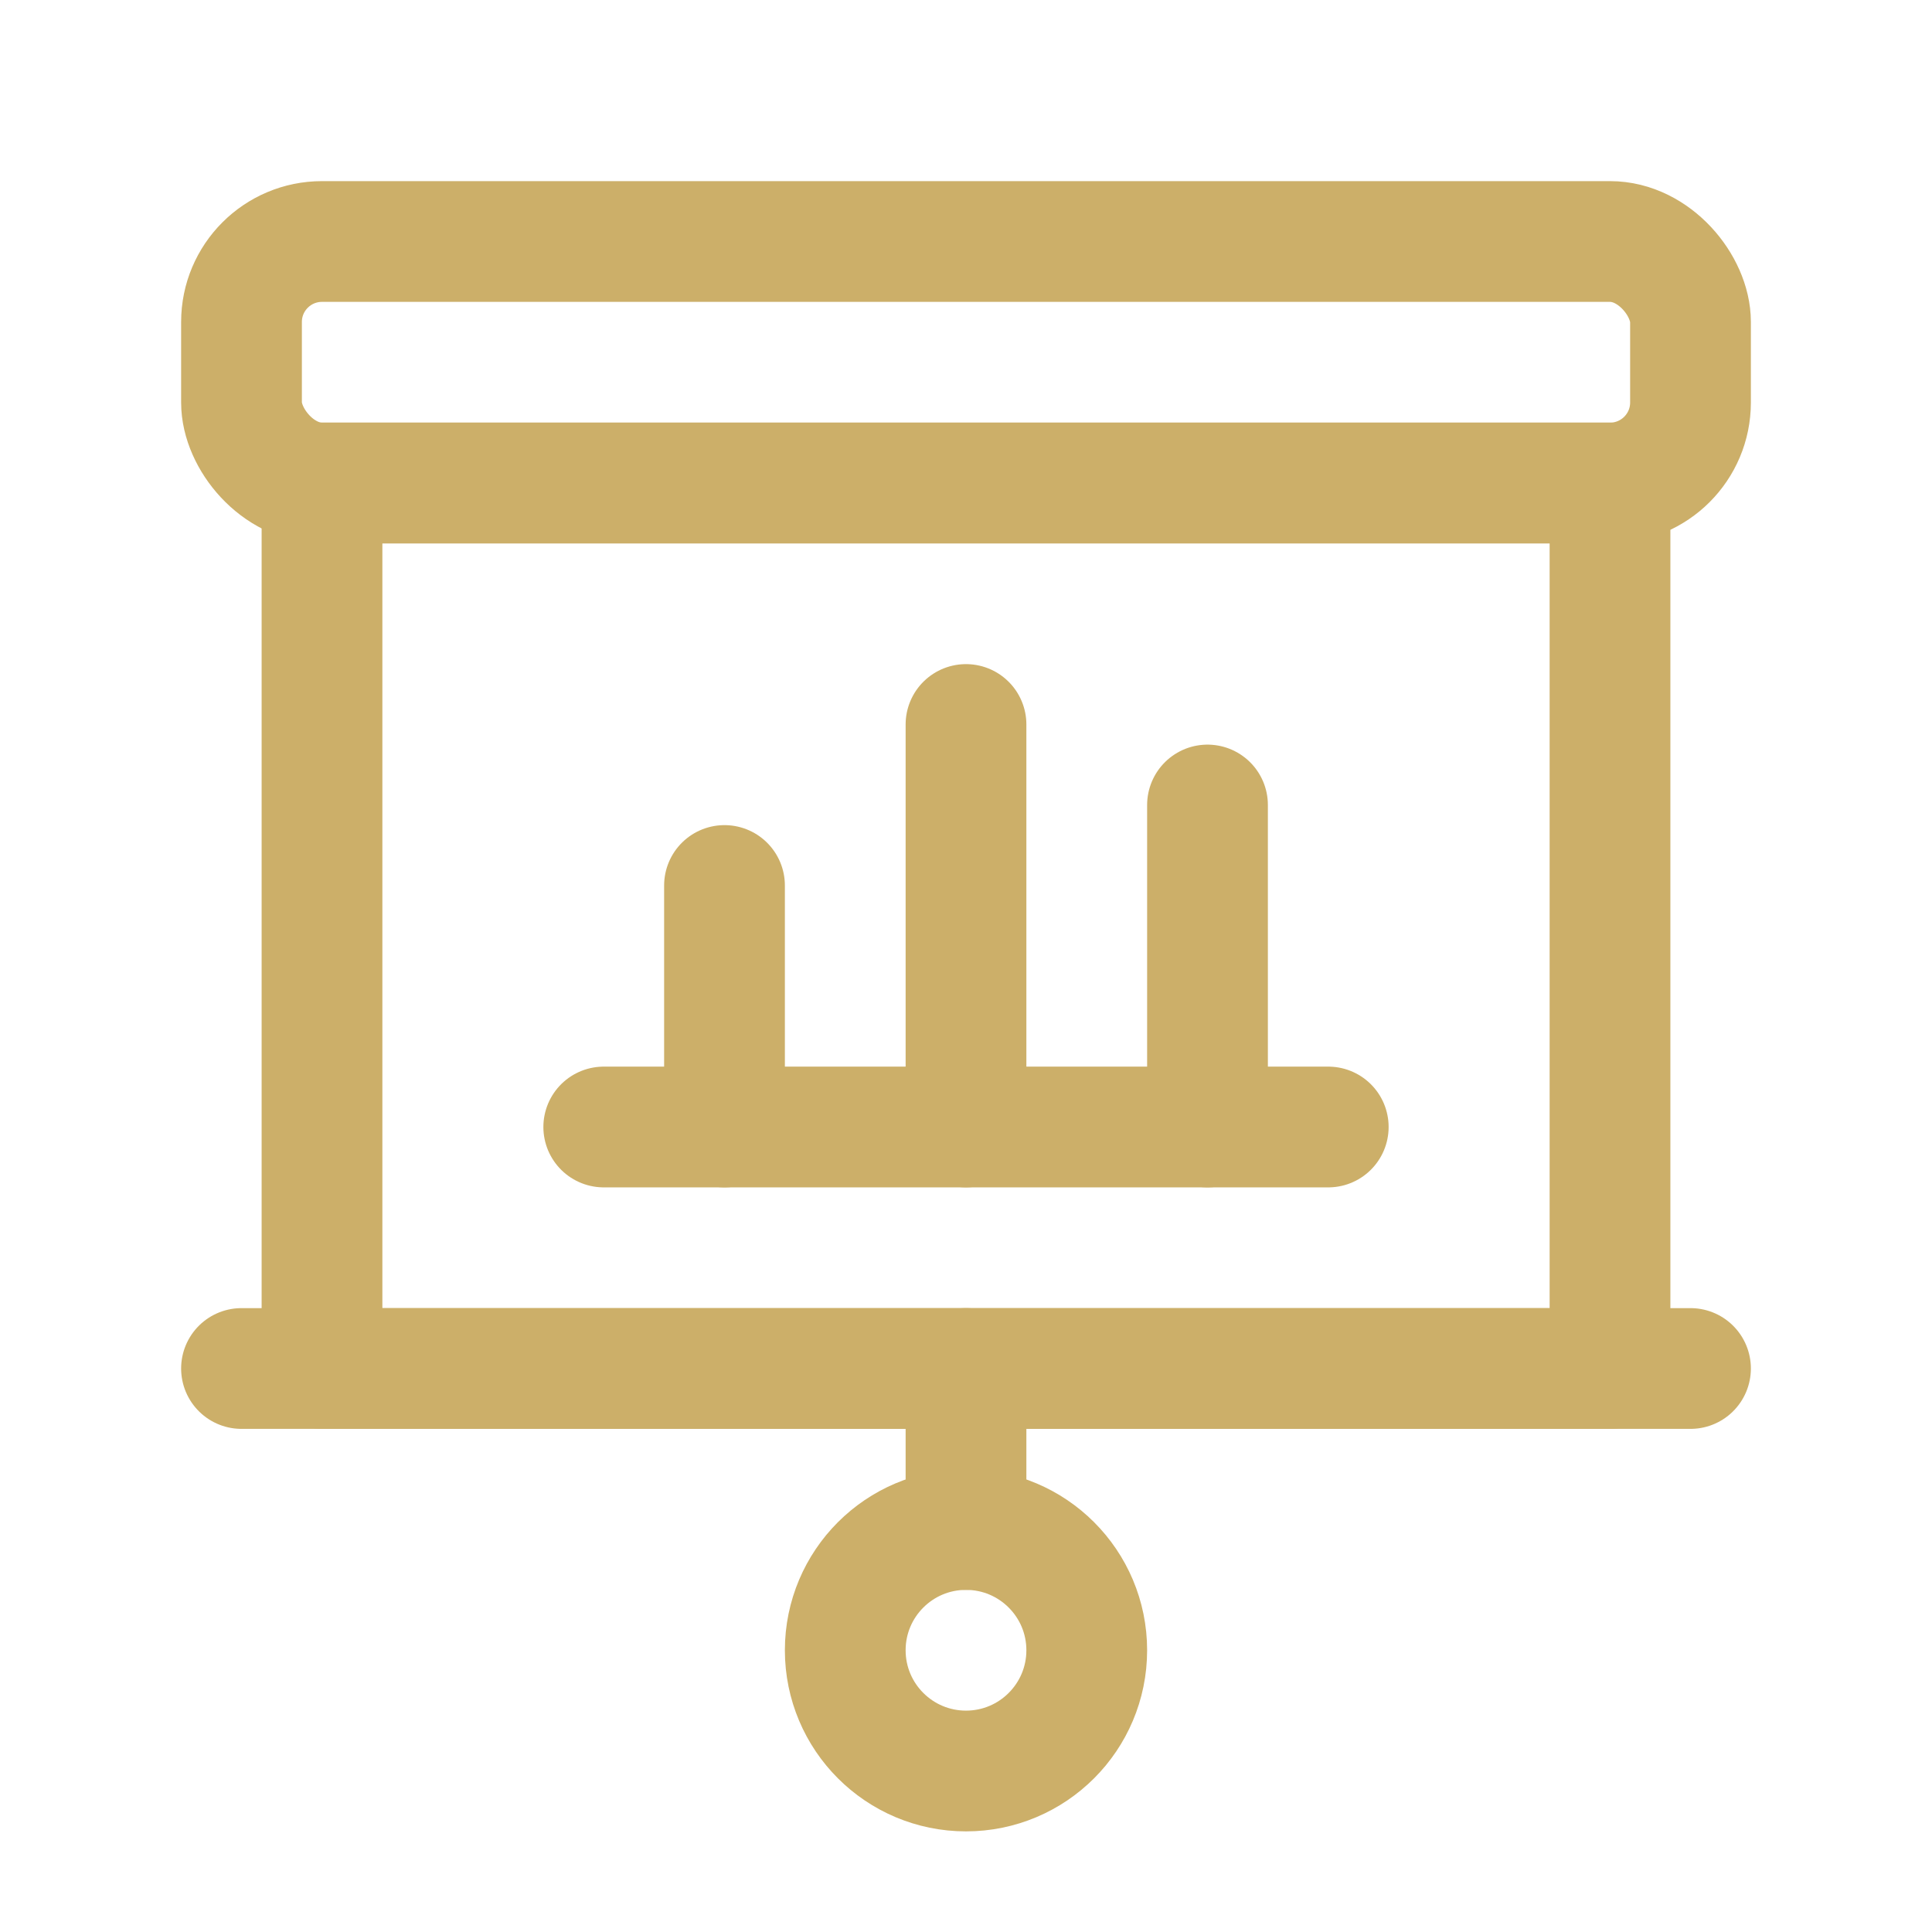
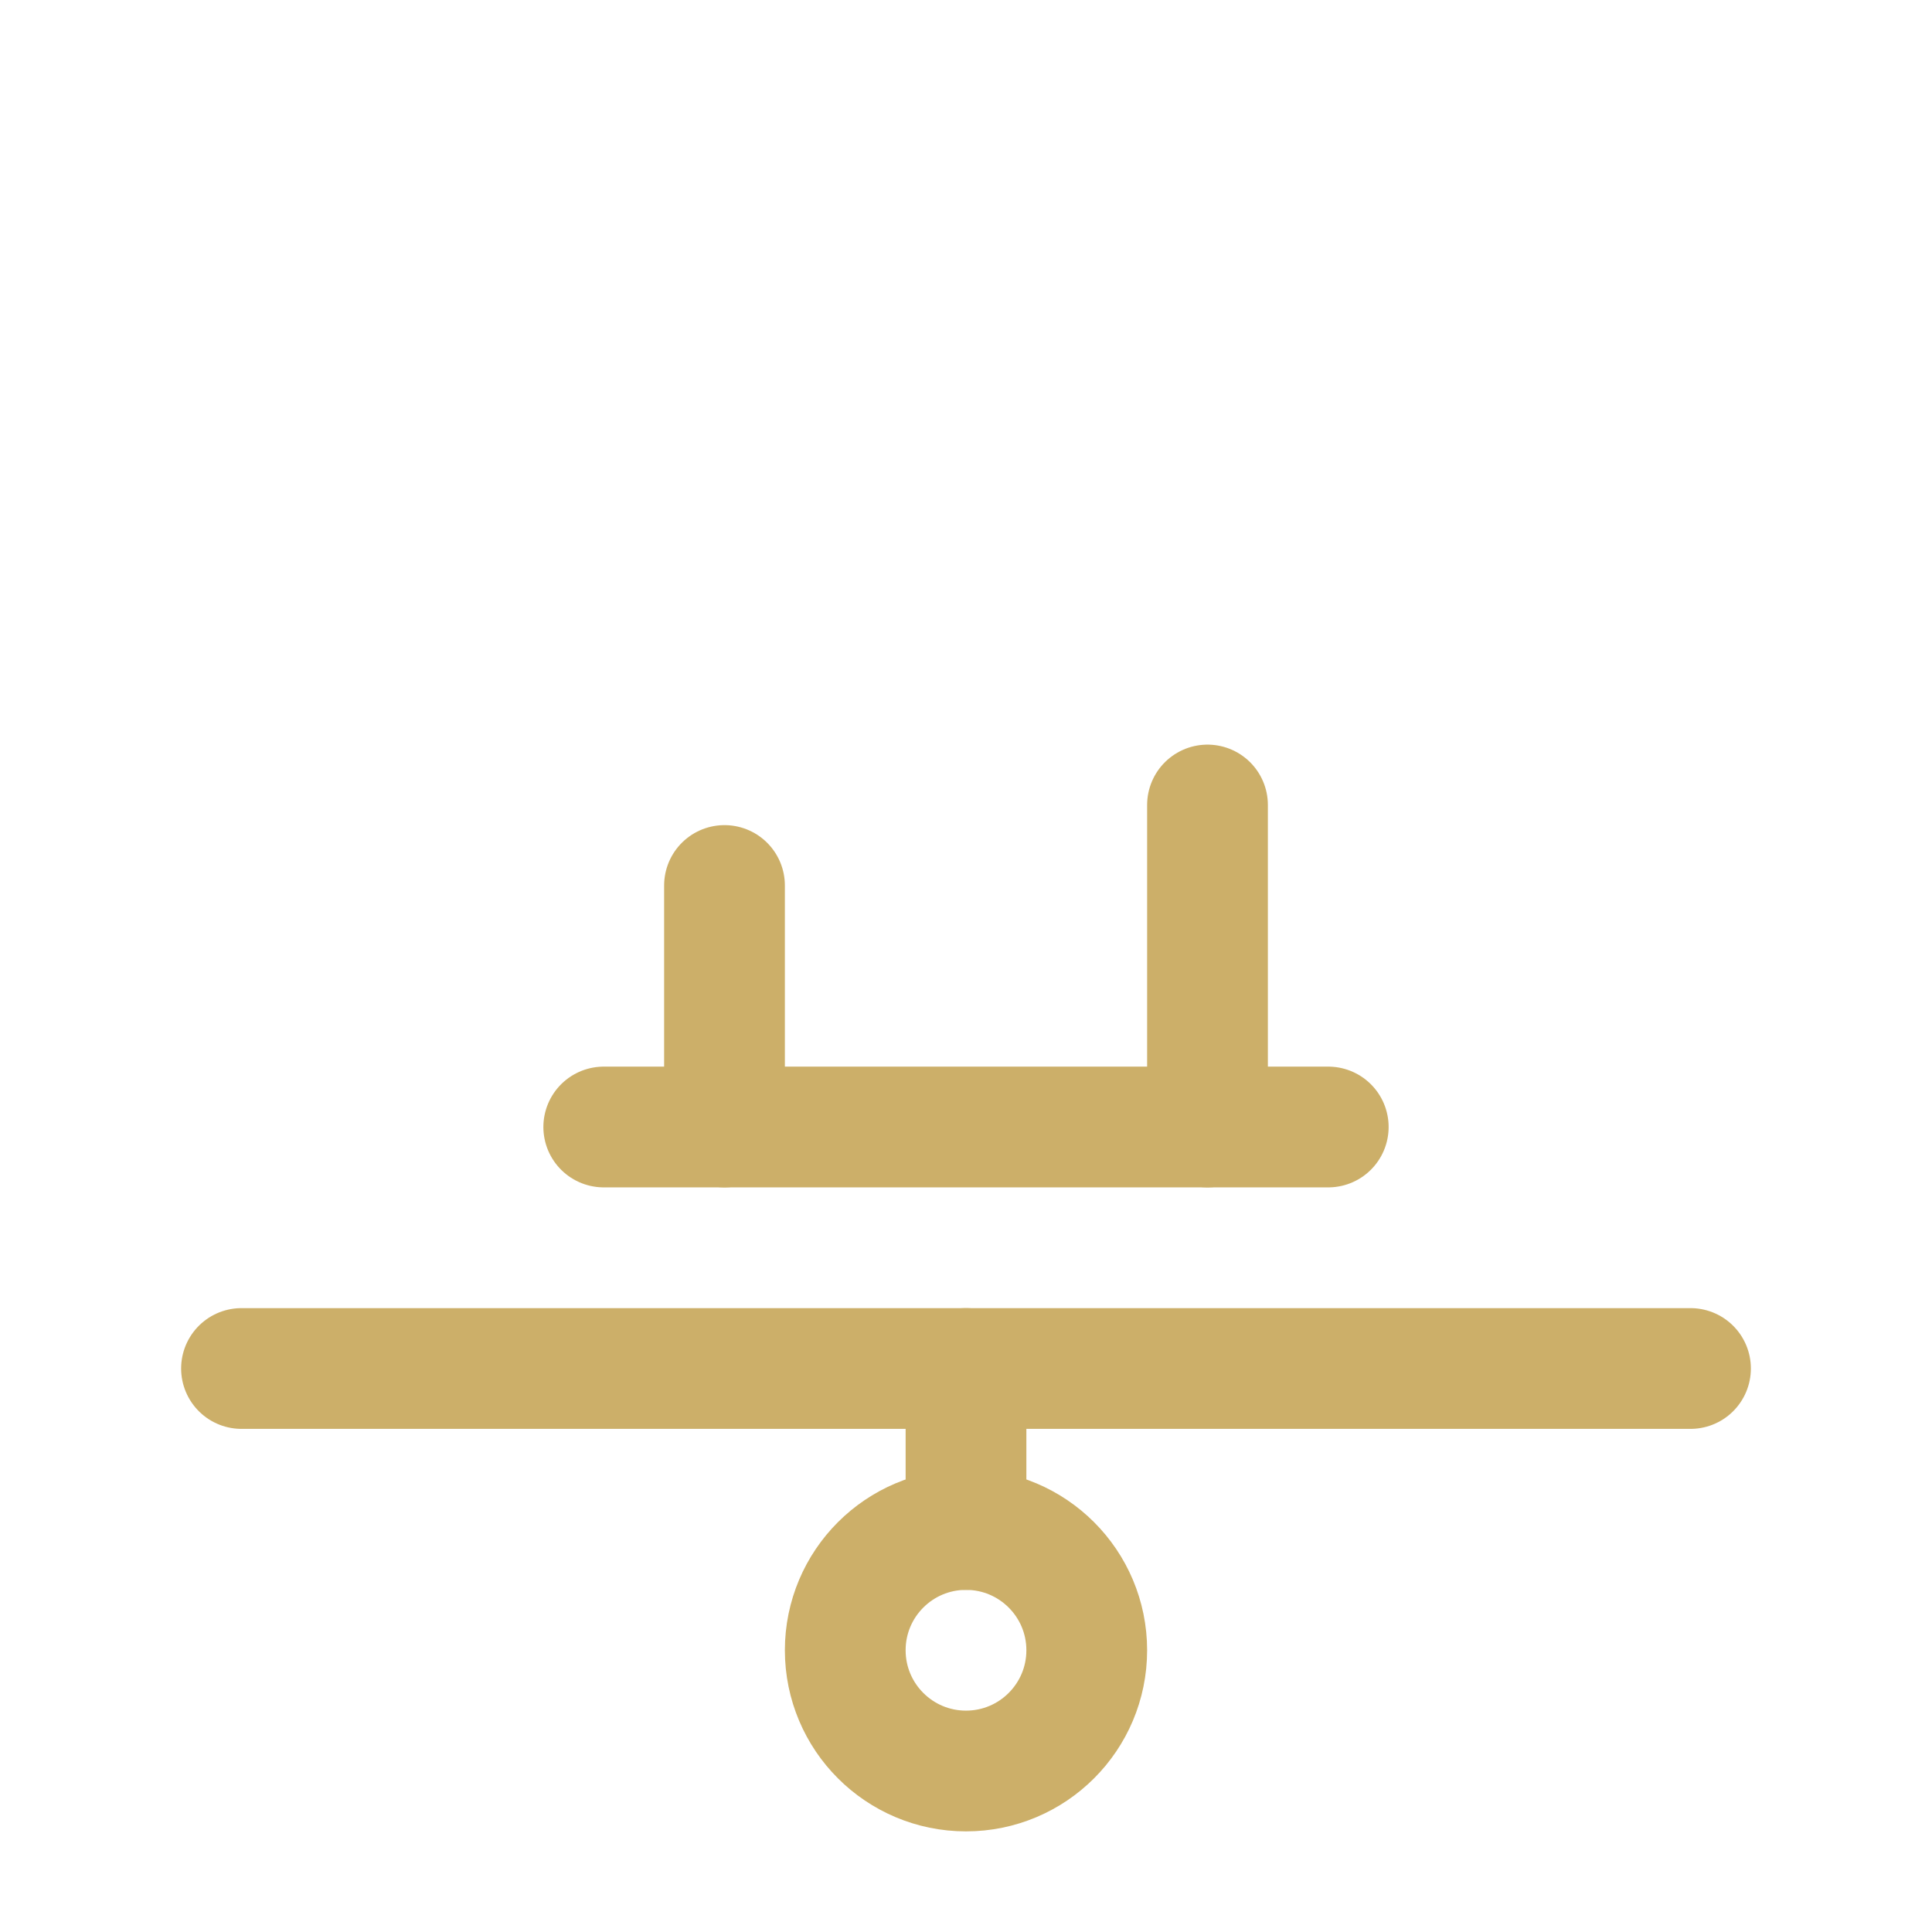
<svg xmlns="http://www.w3.org/2000/svg" width="24" height="24" viewBox="0 0 24 24" fill="none">
-   <rect x="3" y="3" width="18" height="3" rx="1" stroke="#CCAF69" stroke-width="1.5" stroke-linecap="round" stroke-linejoin="round" />
-   <rect x="4" y="6" width="16" height="11" stroke="#CCAF69" stroke-width="1.5" stroke-linecap="round" stroke-linejoin="round" />
  <path d="M21 17H3" stroke="#CCAF69" stroke-width="1.5" stroke-linecap="round" stroke-linejoin="round" />
  <path d="M12 17V19" stroke="#CCAF69" stroke-width="1.5" stroke-linecap="round" stroke-linejoin="round" />
  <circle cx="12" cy="20.5" r="1.5" stroke="#CCAF69" stroke-width="1.5" stroke-linecap="round" stroke-linejoin="round" />
  <path d="M7.5 14H16.5" stroke="#CCAF69" stroke-width="1.5" stroke-linecap="round" stroke-linejoin="round" />
-   <path d="M12 14V9" stroke="#CCAF69" stroke-width="1.5" stroke-linecap="round" stroke-linejoin="round" />
  <path d="M15 14V10" stroke="#CCAF69" stroke-width="1.5" stroke-linecap="round" stroke-linejoin="round" />
  <path d="M9 14V11" stroke="#CCAF69" stroke-width="1.5" stroke-linecap="round" stroke-linejoin="round" />
</svg>